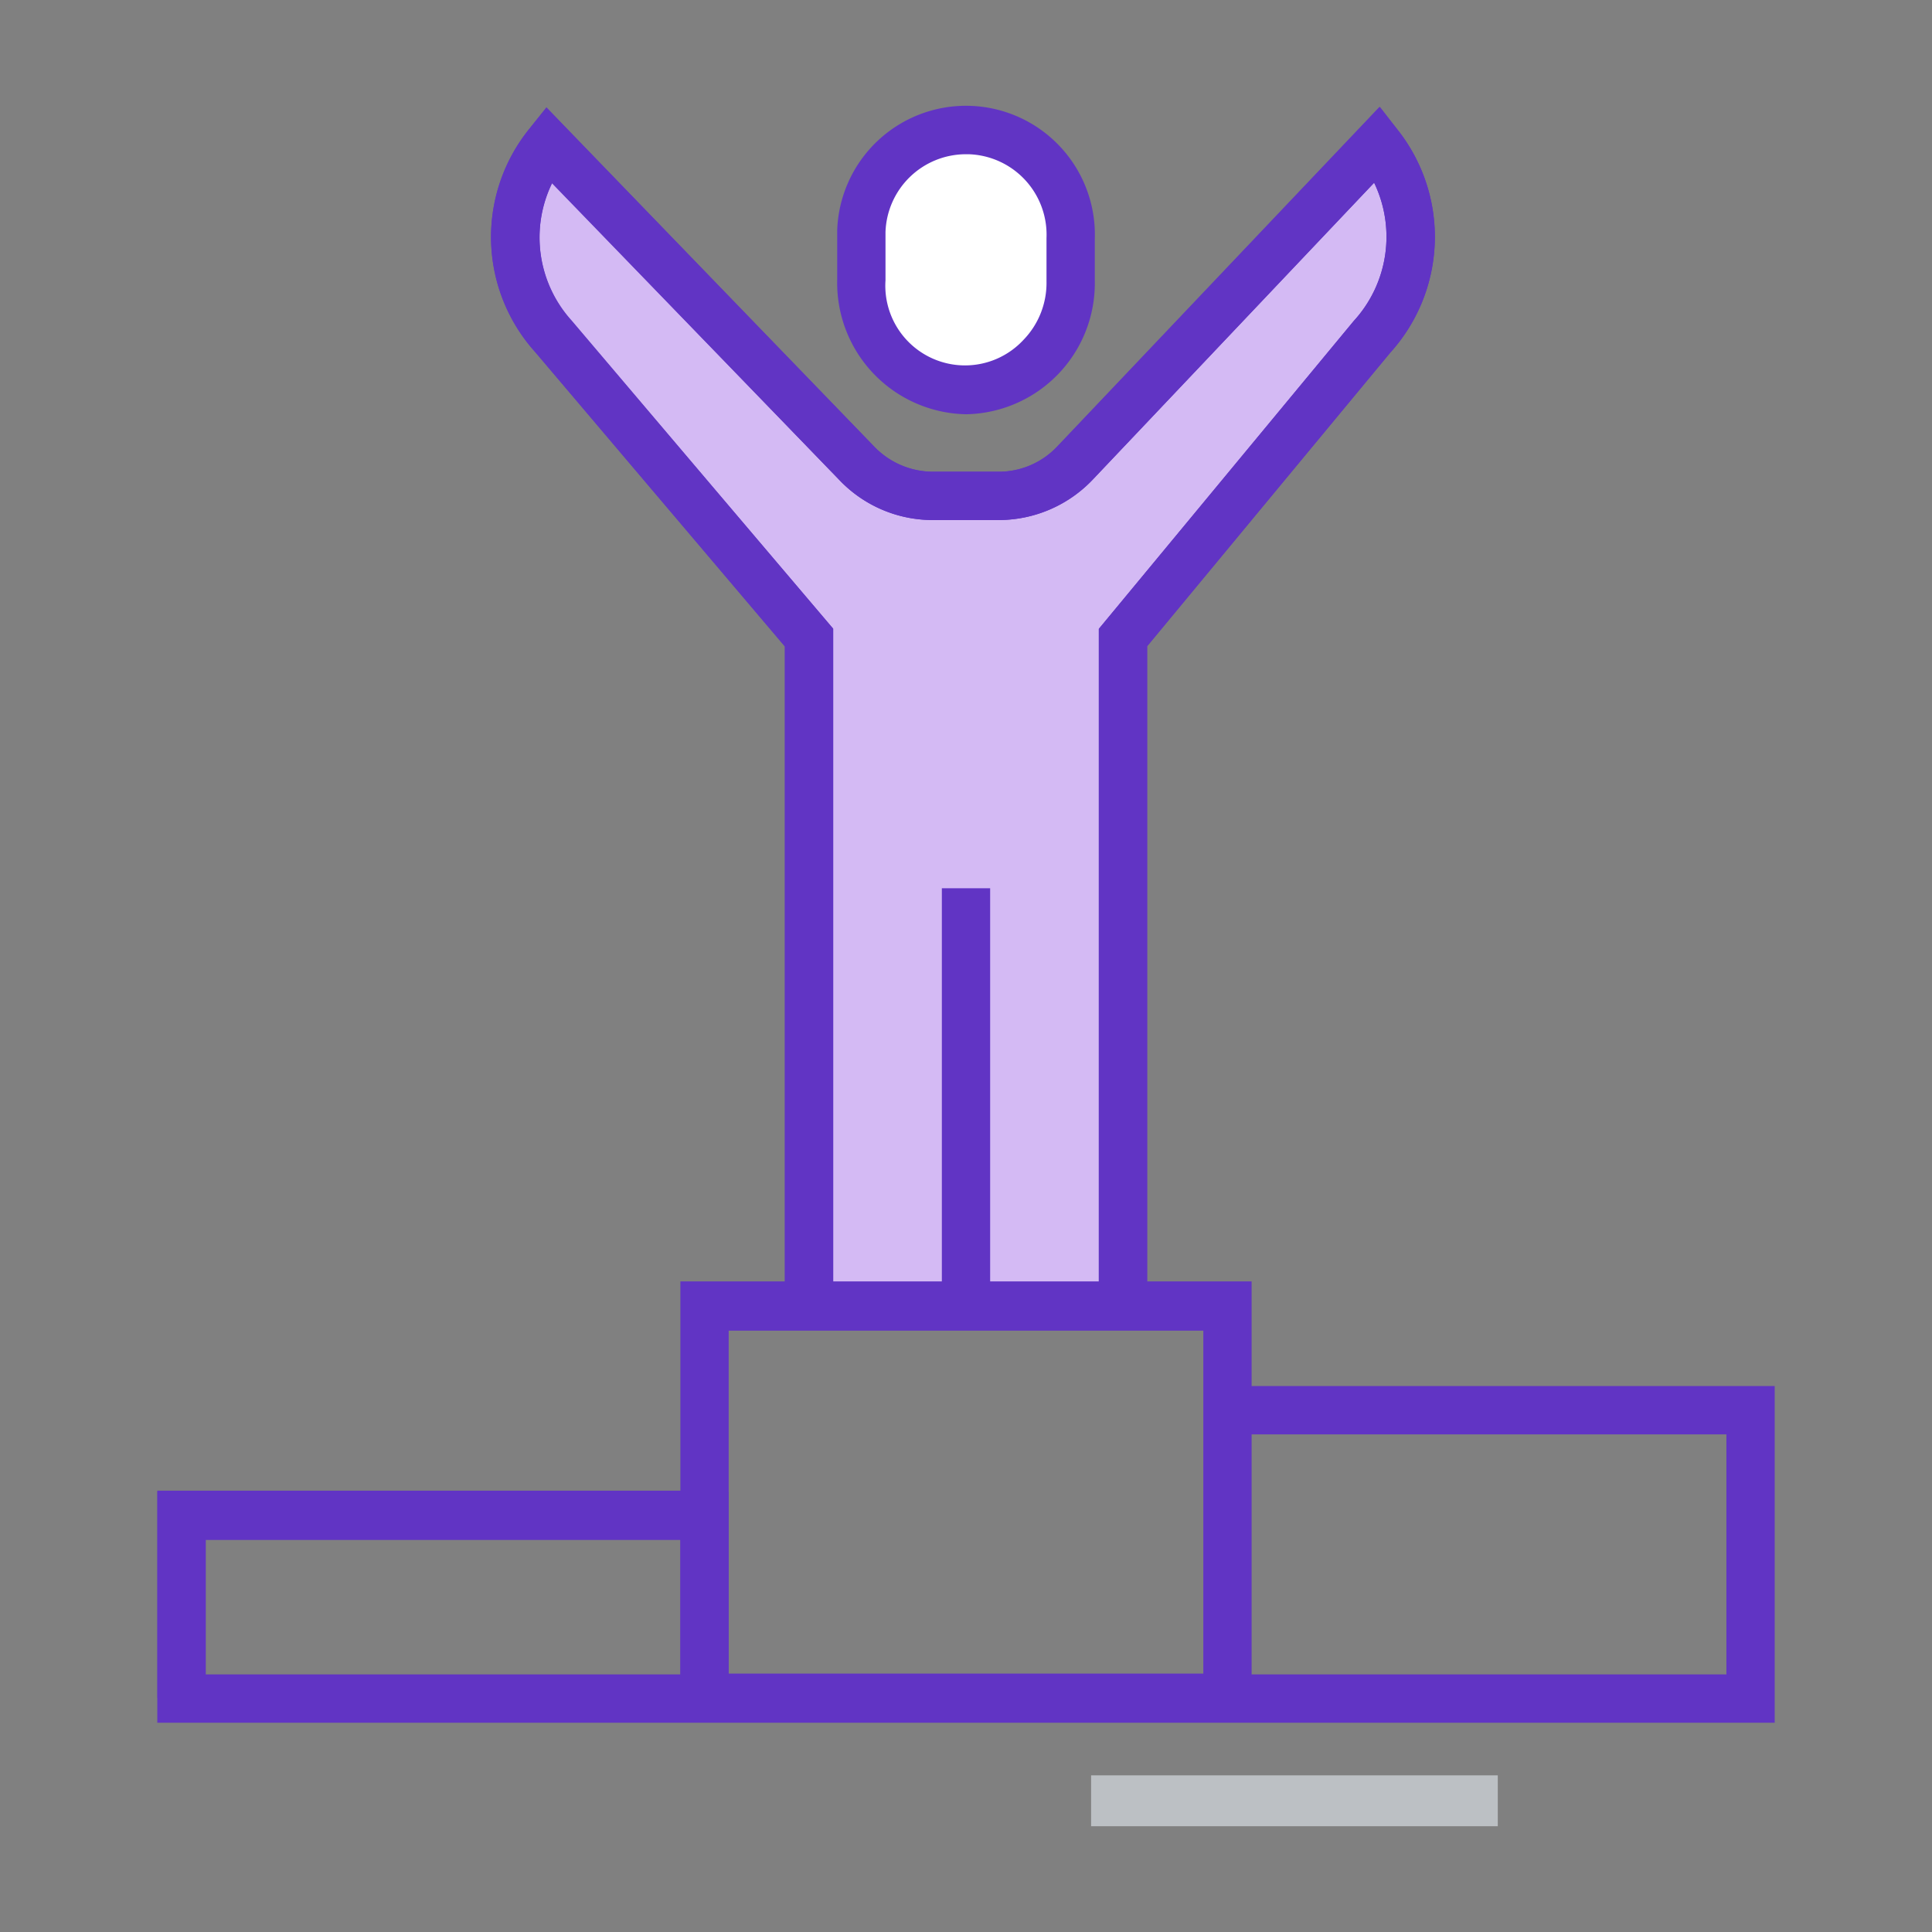
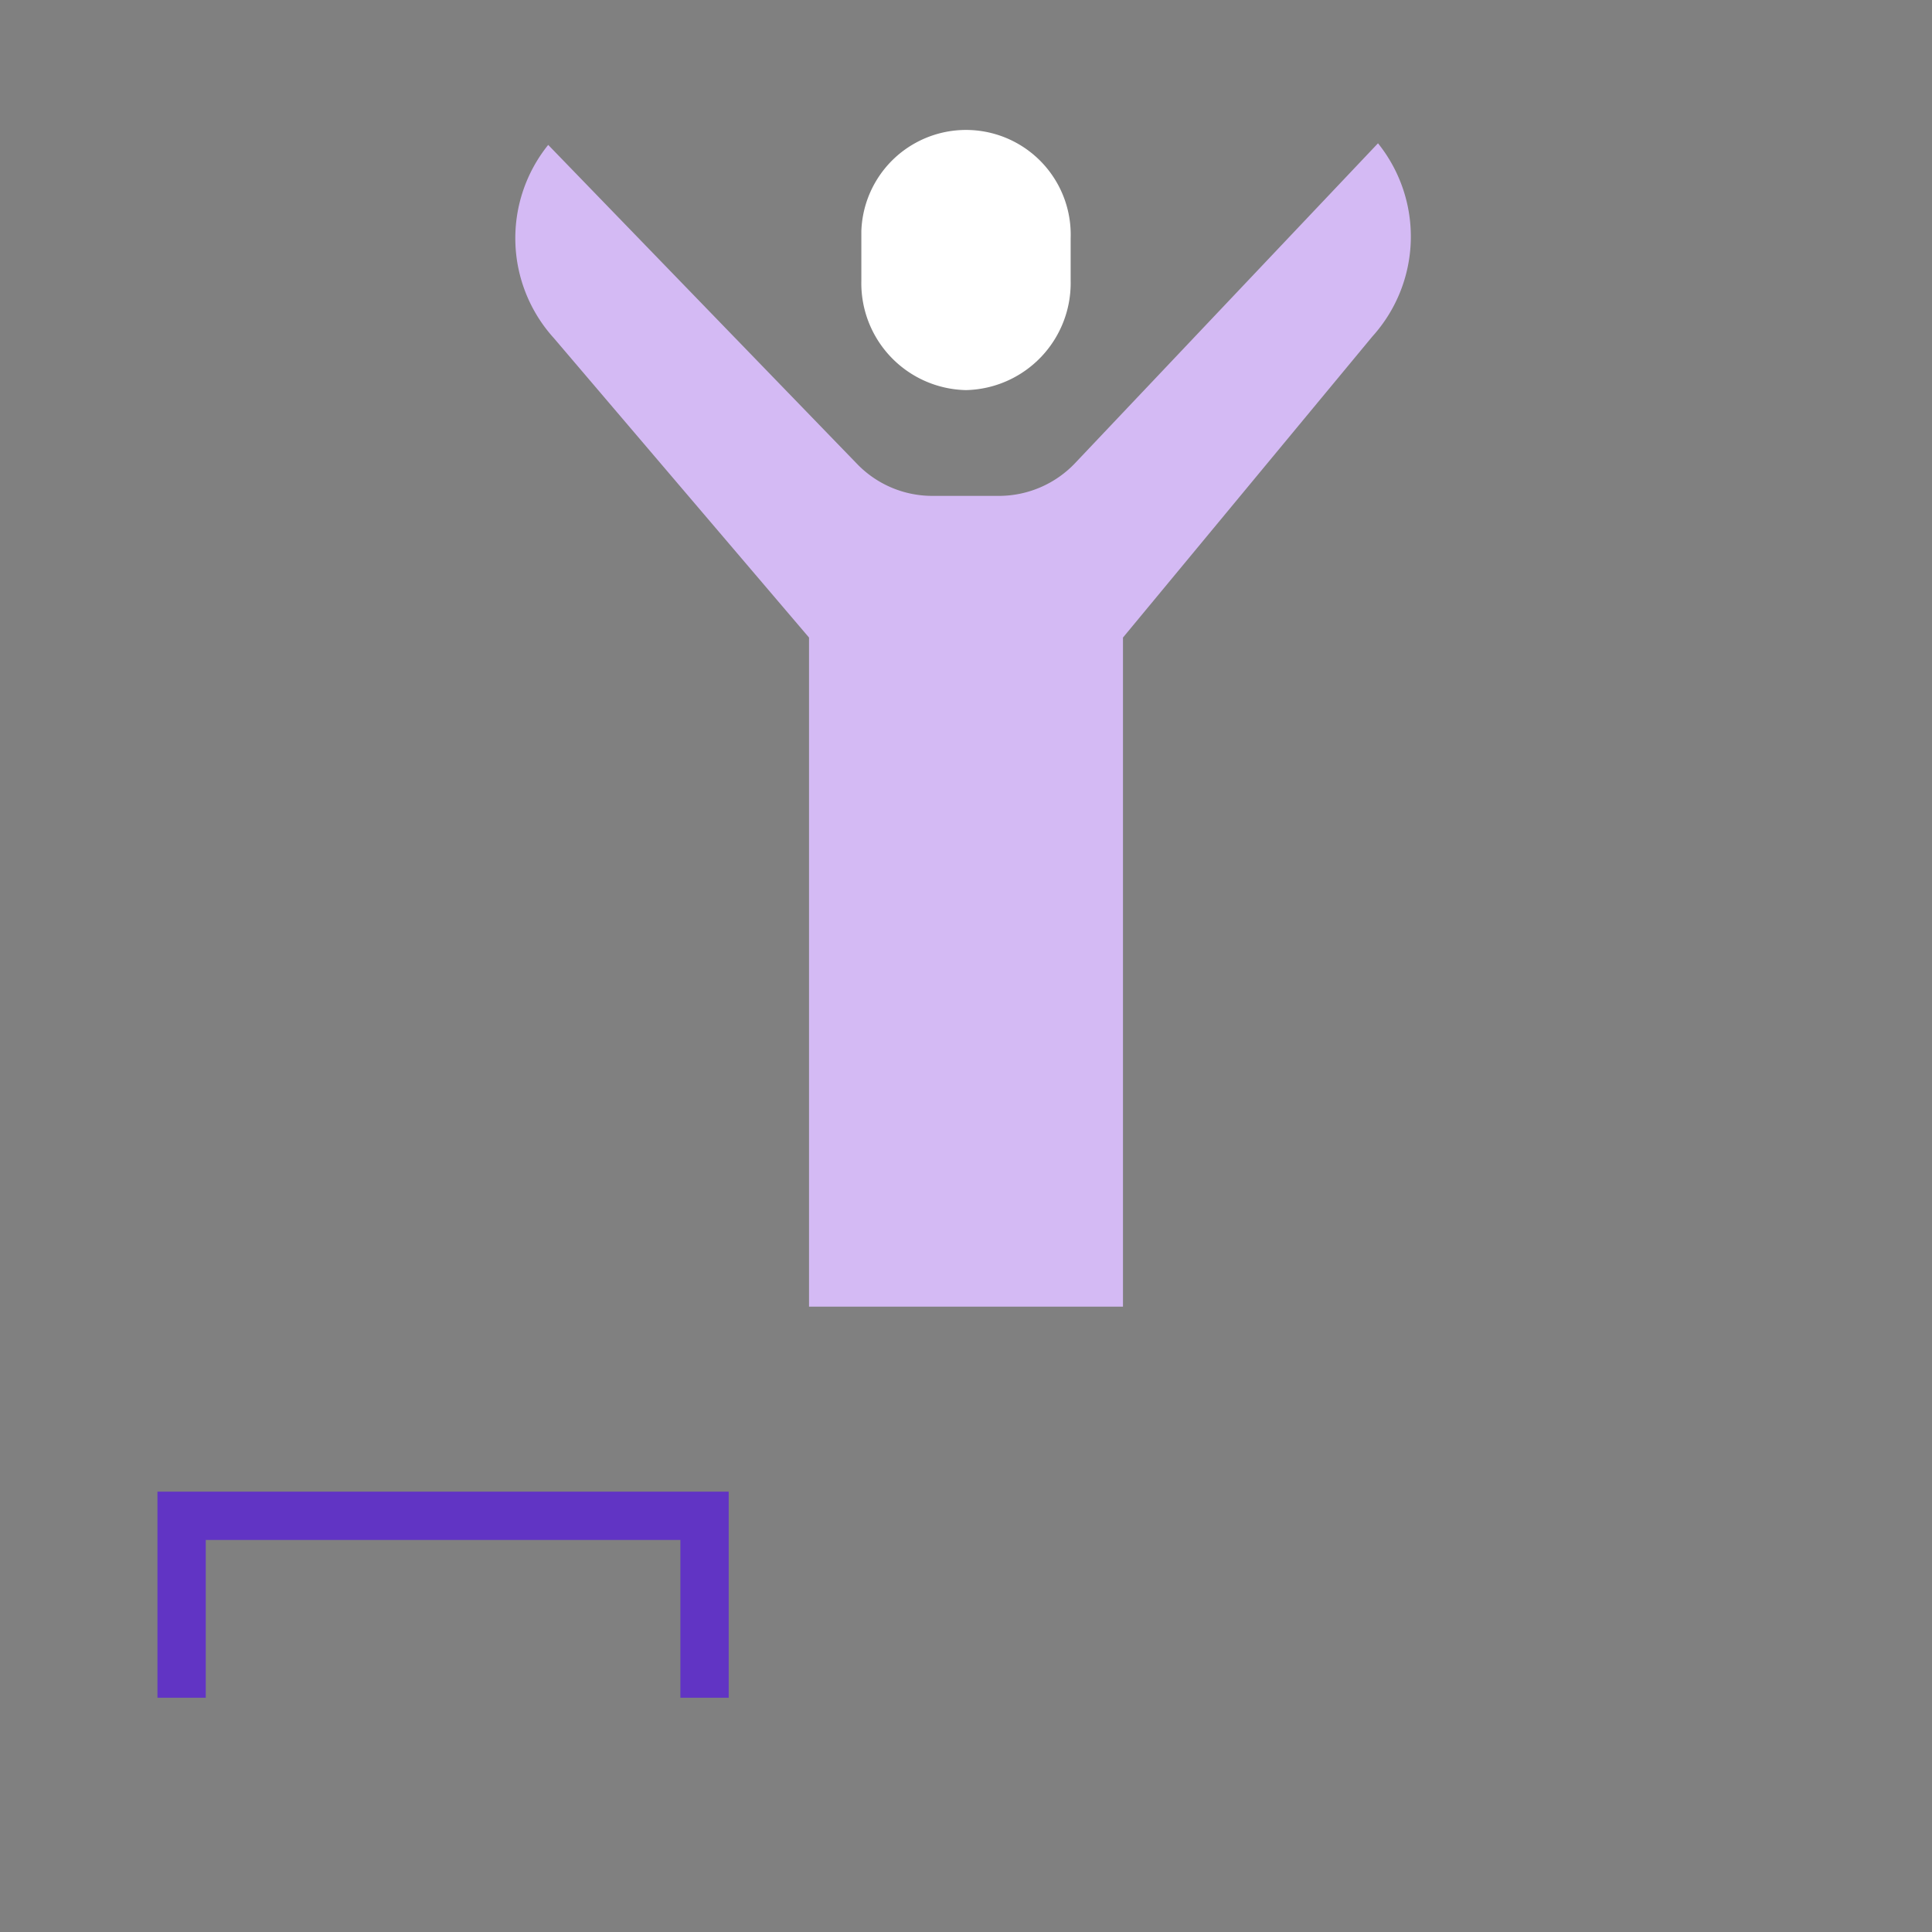
<svg xmlns="http://www.w3.org/2000/svg" id="abee4329-4ee5-4613-bf31-91e1ae7bb6a8" data-name="Calque 1" width="120" height="120" viewBox="0 0 120 120">
  <rect x="0" y="0" width="120" height="120" fill="#808080" stroke="none" />
  <title>ENJEUX-SOLUTIONS_CentralTest_Pictogrammes</title>
  <path id="bedfcbb7-adaa-41ae-b817-d209b860ee86" data-name="Tracé 5644" d="M60,24.23a6.65,6.65,0,0,0,6.5-6.79h0V14.79a6.5,6.5,0,1,0-13-.43v3.08A6.64,6.64,0,0,0,60,24.23Z" style="fill:#fff" />
-   <path d="M60,25.73h0a8.16,8.16,0,0,1-8-8.32v-3.1a8,8,0,1,1,16,.53v2.6a8.14,8.14,0,0,1-8,8.29ZM60,9.58a5,5,0,0,0-5,4.83v3a4.95,4.95,0,0,0,8.57,3.7A5.08,5.08,0,0,0,65,17.48V14.79a5,5,0,0,0-4.83-5.21Z" style="fill:#6134c4" />
  <path id="beb4e7ae-2dca-4f14-b8c3-83e11fa1238e" data-name="Tracé 5645" d="M69.75,81.16V39.6L85.24,20.9a9.25,9.25,0,0,0,.35-12L66.8,28.74a6.53,6.53,0,0,1-4.71,2.06h-4.2a6.49,6.49,0,0,1-4.67-2L34.05,9a9.24,9.24,0,0,0,.35,12L50.25,39.6V81.16" style="fill:#d4baf4" />
-   <path d="M71.25,81.16h-3V39.06L84.08,19.94a7.74,7.74,0,0,0,1.27-8.59L67.89,29.77A8.06,8.06,0,0,1,62.1,32.3H57.89a8,8,0,0,1-5.75-2.48L34.29,11.35a7.72,7.72,0,0,0,1.22,8.56L51.75,39.05V81.16h-3v-41L33.25,21.88A10.68,10.68,0,0,1,32.88,8l1.06-1.33L54.3,27.74a5.07,5.07,0,0,0,3.6,1.56h4.19a5,5,0,0,0,3.62-1.59l20-21.07L86.76,8a10.72,10.72,0,0,1-.41,13.91L71.25,40.14Z" style="fill:#6134c4" />
-   <path d="M77.74,86.09v-6.5H71.25V40.14L86.35,21.9A10.72,10.72,0,0,0,86.76,8L85.68,6.64l-20,21.07a5,5,0,0,1-3.62,1.59H57.9a5.07,5.07,0,0,1-3.6-1.56L33.94,6.68,32.88,8a10.68,10.68,0,0,0,.37,13.87l15.5,18.27V79.59H42.26v13H9.77V107H110.23V86.09Zm-3,17.86H45.26V82.65H74.74V104Zm-39.23-84a7.72,7.72,0,0,1-1.22-8.56L52.14,29.82a8,8,0,0,0,5.75,2.48H62.1a8.06,8.06,0,0,0,5.79-2.53L85.35,11.35a7.74,7.74,0,0,1-1.27,8.59L68.25,39.06V79.59H61.5V55.17h-3V79.59H51.75V39.05ZM12.77,95.58H42.26V104H12.77ZM107.23,104H77.74V89.09h29.49Z" style="fill:#6134c4" />
  <polygon points="45.26 105.45 42.26 105.45 42.26 95.65 12.78 95.65 12.78 105.45 9.78 105.45 9.78 92.65 45.26 92.65 45.26 105.45" style="fill:#6134c4" />
-   <rect id="a81b353b-a6a5-4387-91a2-2322f512df57" data-name="Rectangle 1218" x="67.77" y="110.27" width="25.26" height="3.16" style="fill:#bcc0c4" />
</svg>